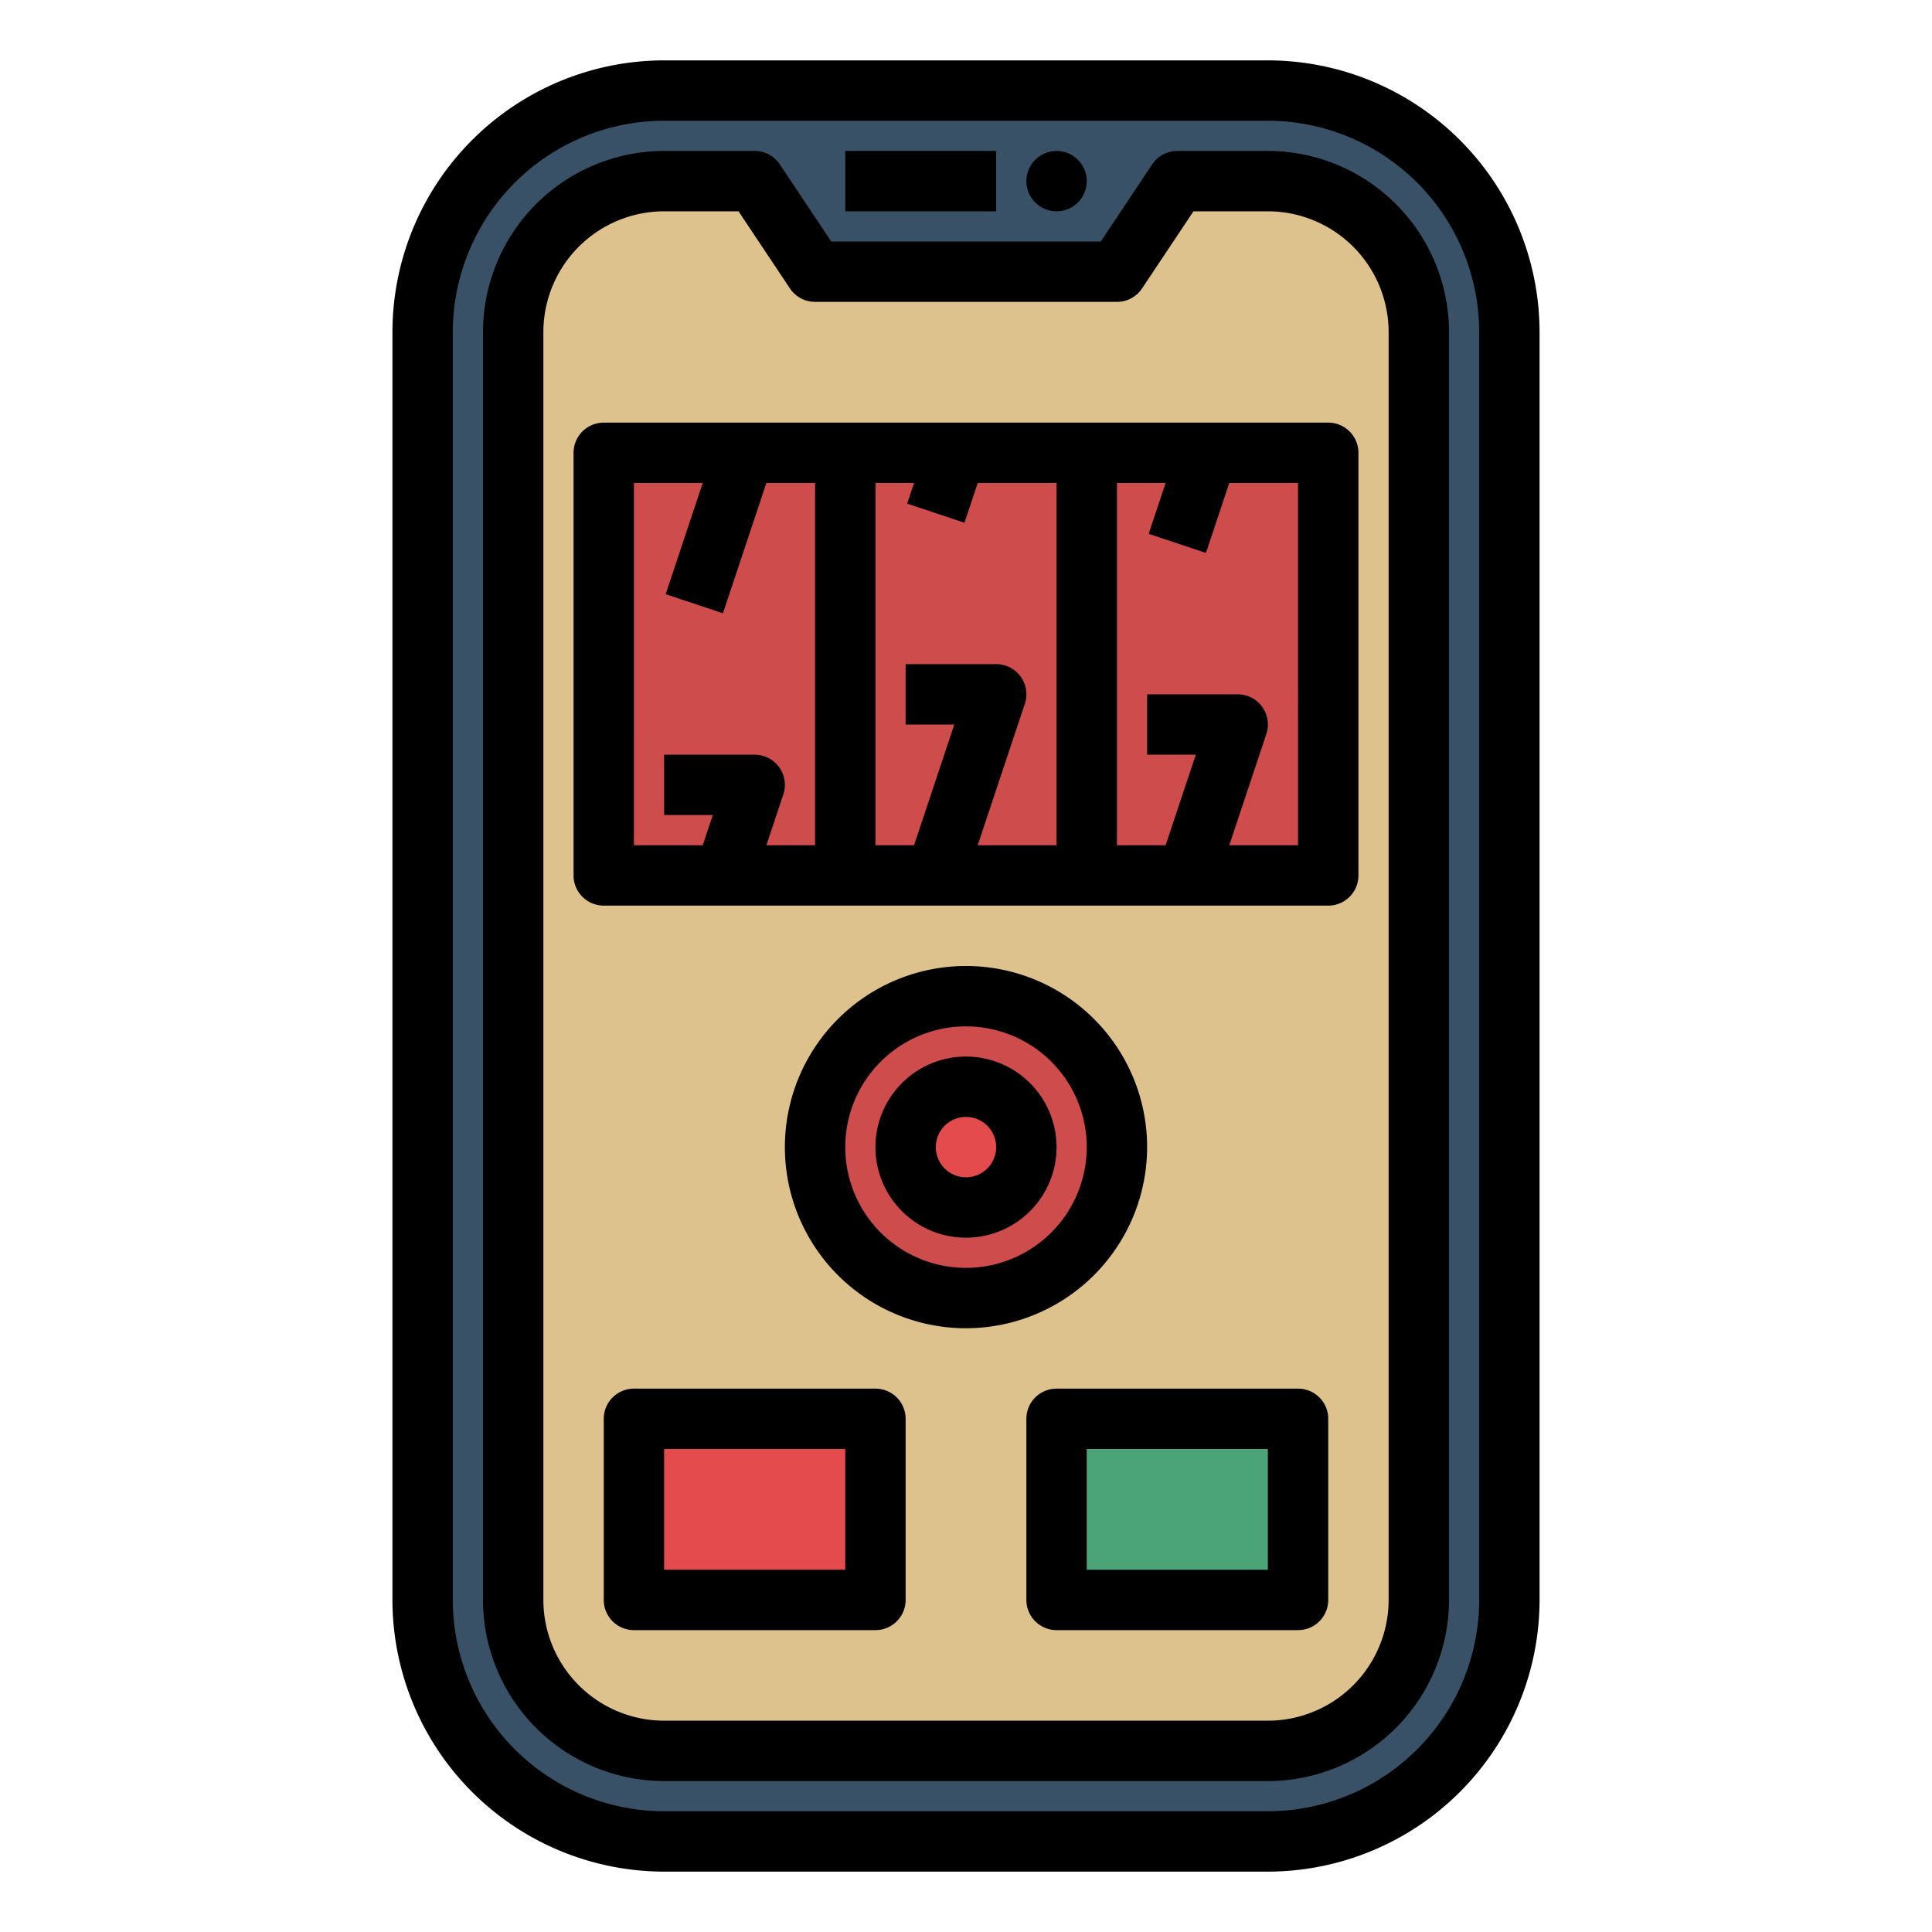
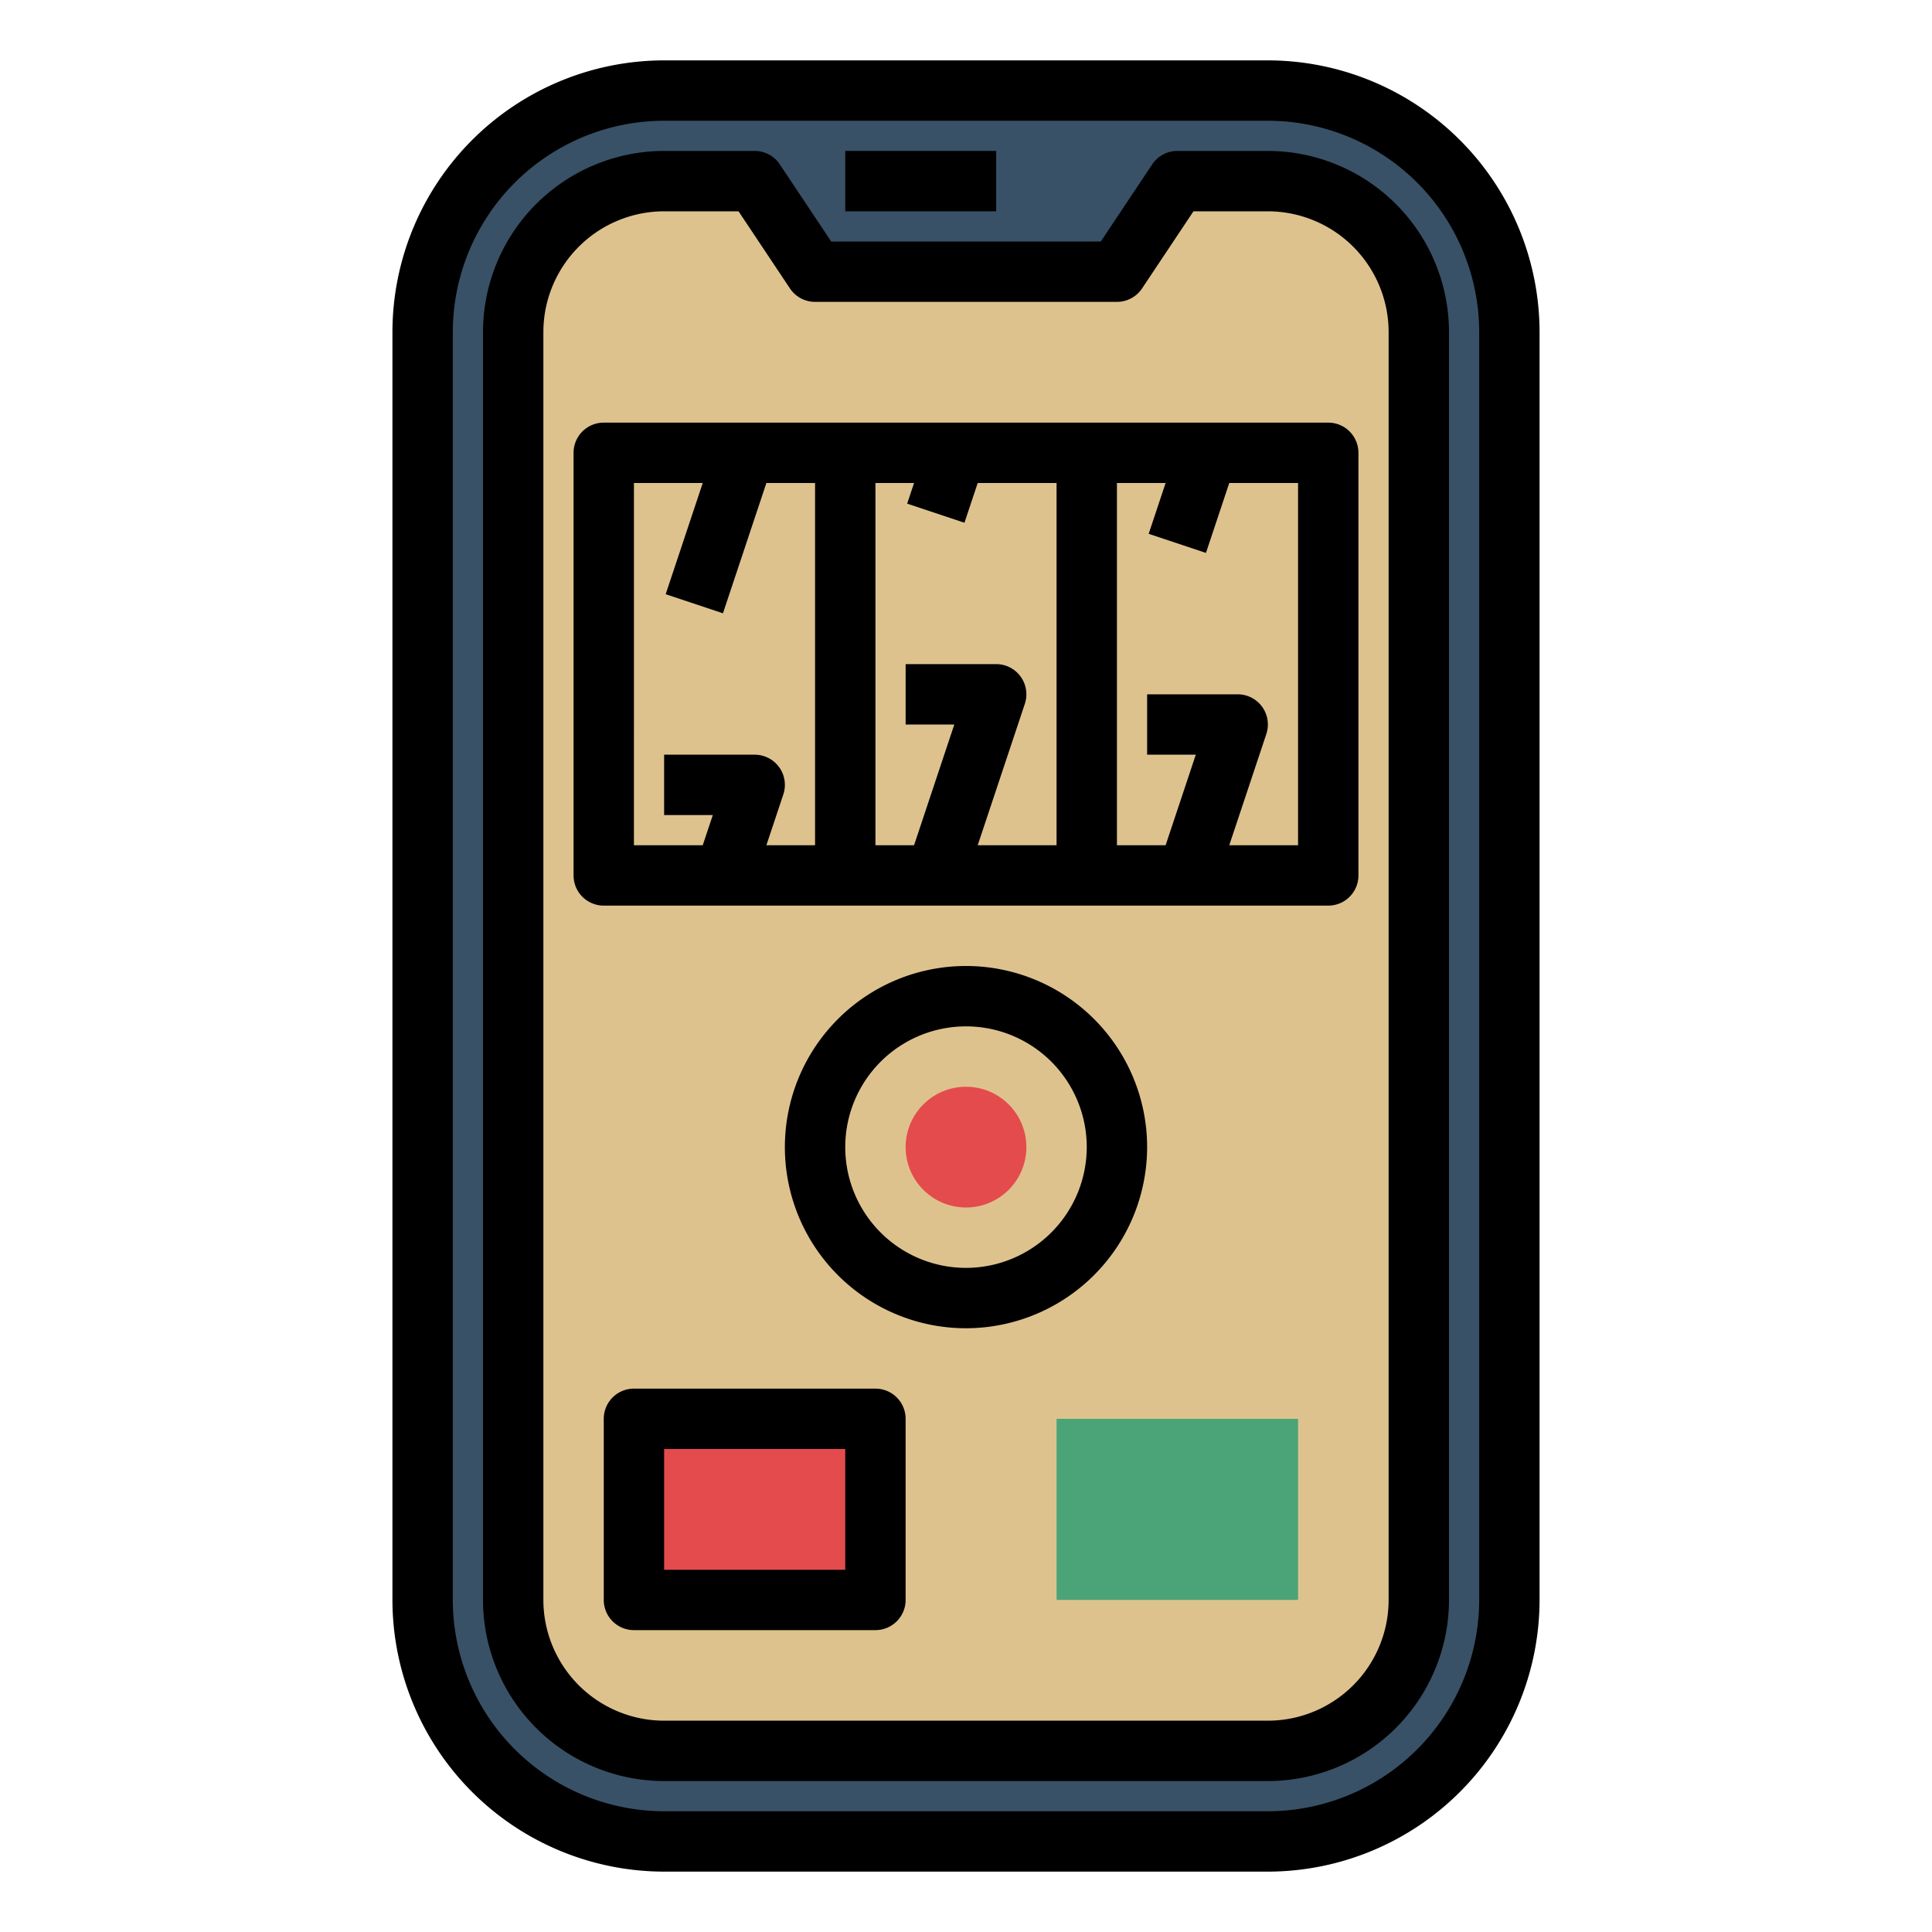
<svg xmlns="http://www.w3.org/2000/svg" version="1.1" width="512" height="512" x="0" y="0" viewBox="0 0 512 512" style="enable-background:new 0 0 512 512" xml:space="preserve" class="">
  <g>
    <g id="Fill_out_line" data-name="Fill out line">
      <rect fill="#395166" height="464" rx="64" width="288" x="112" y="24" data-original="#395166" style="" class="" />
      <path d="m176 464a40.046 40.046 0 0 1 -40-40v-336a40.046 40.046 0 0 1 40-40h24l16 24h80l16-24h24a40.046 40.046 0 0 1 40 40v336a40.046 40.046 0 0 1 -40 40z" fill="#dec28e" data-original="#eedc9a" style="" class="" />
-       <path d="m160 120h192v112h-192z" fill="#ce4c4c" data-original="#c4d4e0" style="" class="" />
-       <circle cx="256" cy="304" fill="#ce4c4c" r="40" data-original="#c4d4e0" style="" class="" />
+       <path d="m160 120h192h-192z" fill="#ce4c4c" data-original="#c4d4e0" style="" class="" />
      <circle cx="256" cy="304" fill="#e44b4d" r="16" data-original="#e44b4d" style="" />
      <path d="m168 376h64v48h-64z" fill="#e44b4d" data-original="#e44b4d" style="" />
      <path d="m280 376h64v48h-64z" fill="#4ba477" data-original="#4ba477" style="" class="" />
      <path d="m336 16h-160a72.082 72.082 0 0 0 -72 72v336a72.082 72.082 0 0 0 72 72h160a72.082 72.082 0 0 0 72-72v-336a72.082 72.082 0 0 0 -72-72zm56 408a56.063 56.063 0 0 1 -56 56h-160a56.063 56.063 0 0 1 -56-56v-336a56.063 56.063 0 0 1 56-56h160a56.063 56.063 0 0 1 56 56z" fill="#000000" data-original="#000000" style="" class="" />
      <path d="m336 40h-24a7.999 7.999 0 0 0 -6.656 3.562l-13.625 20.438h-71.438l-13.625-20.438a7.999 7.999 0 0 0 -6.656-3.562h-24a48.054 48.054 0 0 0 -48 48v336a48.054 48.054 0 0 0 48 48h160a48.054 48.054 0 0 0 48-48v-336a48.054 48.054 0 0 0 -48-48zm32 384a32.036 32.036 0 0 1 -32 32h-160a32.036 32.036 0 0 1 -32-32v-336a32.036 32.036 0 0 1 32-32h19.719l13.625 20.438a7.999 7.999 0 0 0 6.656 3.562h80a7.999 7.999 0 0 0 6.656-3.562l13.625-20.438h19.719a32.036 32.036 0 0 1 32 32z" fill="#000000" data-original="#000000" style="" class="" />
      <path d="m224 40h40v16h-40z" fill="#000000" data-original="#000000" style="" class="" />
-       <circle cx="280" cy="48" r="8" fill="#000000" data-original="#000000" style="" class="" />
      <path d="m352 112h-192a8 8 0 0 0 -8 8v112a8 8 0 0 0 8 8h192a8 8 0 0 0 8-8v-112a8 8 0 0 0 -8-8zm-81.51 67.322a8 8 0 0 0 -6.49-3.322h-24v16h12.9l-10.666 32h-10.234v-96h10.234l-1.823 5.47 15.179 5.061 3.51-10.53h20.9v96h-20.901l12.49-37.47a7.999 7.999 0 0 0 -1.1-7.208zm-102.49-51.322h18.234l-9.823 29.47 15.179 5.061 11.51-34.53h12.9v96h-12.901l4.49-13.47a8 8 0 0 0 -7.589-10.53h-24v16h12.9l-2.667 8h-18.234zm176 96h-18.234l9.823-29.47a8 8 0 0 0 -7.589-10.53h-24v16h12.9l-8 24h-12.9v-96h12.901l-4.49 13.47 15.179 5.061 6.177-18.53h18.234z" fill="#000000" data-original="#000000" style="" class="" />
      <path d="m304 304a48 48 0 1 0 -48 48 48.054 48.054 0 0 0 48-48zm-48 32a32 32 0 1 1 32-32 32.036 32.036 0 0 1 -32 32z" fill="#000000" data-original="#000000" style="" class="" />
-       <path d="m256 280a24 24 0 1 0 24 24 24.027 24.027 0 0 0 -24-24zm0 32a8 8 0 1 1 8-8 8.009 8.009 0 0 1 -8 8z" fill="#000000" data-original="#000000" style="" class="" />
      <path d="m232 368h-64a8 8 0 0 0 -8 8v48a8 8 0 0 0 8 8h64a8 8 0 0 0 8-8v-48a8 8 0 0 0 -8-8zm-8 48h-48v-32h48z" fill="#000000" data-original="#000000" style="" class="" />
-       <path d="m344 368h-64a8 8 0 0 0 -8 8v48a8 8 0 0 0 8 8h64a8 8 0 0 0 8-8v-48a8 8 0 0 0 -8-8zm-8 48h-48v-32h48z" fill="#000000" data-original="#000000" style="" class="" />
    </g>
  </g>
</svg>